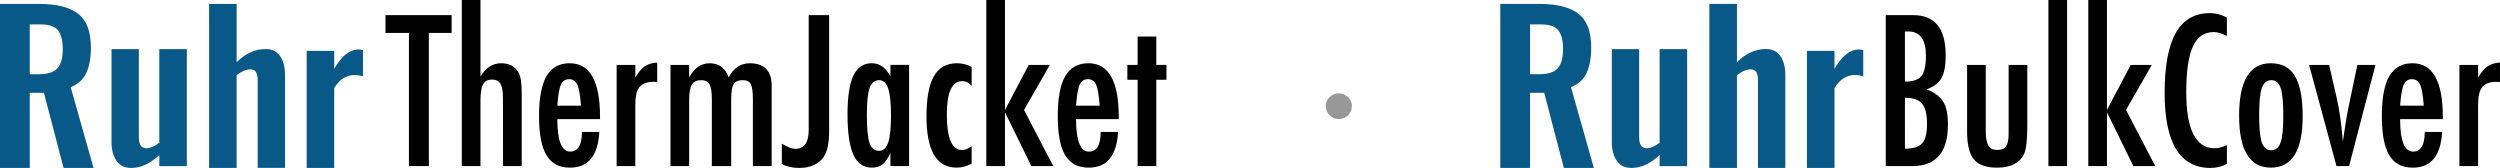
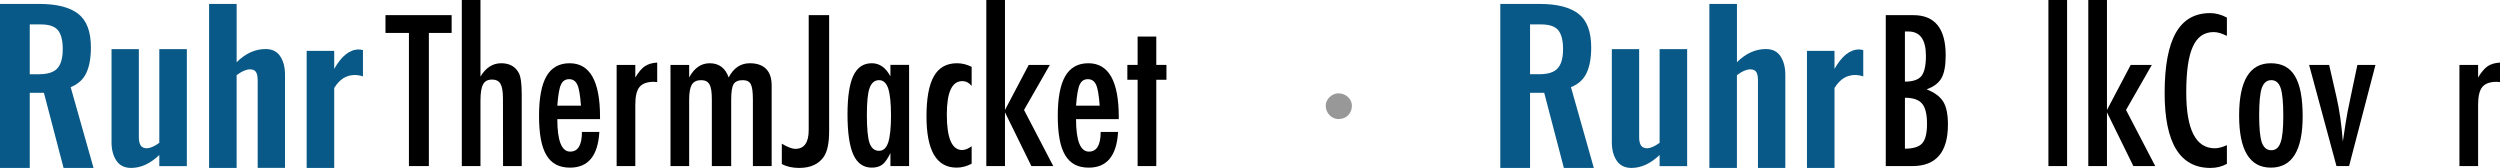
<svg xmlns="http://www.w3.org/2000/svg" id="图层_1" x="0px" y="0px" viewBox="0 0 420 28.212" style="enable-background:new 0 0 420 28.212;" xml:space="preserve">
  <g>
    <g>
      <path style="fill:#085988;" d="M0,0.662h6.633c2.901,0,5.067,0.549,6.497,1.653c1.43,1.099,2.143,2.987,2.143,5.662   c0,1.748-0.254,3.169-0.767,4.268c-0.508,1.099-1.389,1.898-2.633,2.397l3.841,13.57h-5.035L7.378,15.595H4.999v12.617H0V0.662z    M6.597,12.466c1.43,0,2.443-0.327,3.042-0.985c0.599-0.658,0.903-1.734,0.903-3.233c0-1.448-0.268-2.506-0.799-3.16   C9.207,4.43,8.254,4.104,6.869,4.104H4.999v8.367h1.598L6.597,12.466L6.597,12.466z" />
      <path style="fill:#085988;" d="M19.554,26.99c-0.545-0.817-0.817-1.848-0.817-3.096V8.249h4.59V23.04   c0,0.613,0.104,1.076,0.309,1.394s0.554,0.477,1.053,0.477c0.568-0.023,1.258-0.327,2.075-0.917V8.249h4.626v19.659h-4.626v-1.871   c-1.521,1.453-3.096,2.175-4.726,2.175C20.925,28.212,20.099,27.803,19.554,26.99" />
      <path style="fill:#085988;" d="M35.131,0.658h4.626v9.793C41.233,8.98,42.854,8.24,44.62,8.24c1.112,0,1.934,0.409,2.465,1.226   c0.536,0.817,0.799,1.848,0.799,3.096v15.645H43.29V13.483c0-0.636-0.095-1.099-0.291-1.394c-0.191-0.295-0.54-0.44-1.035-0.44   c-0.658,0.023-1.394,0.354-2.211,0.985v15.577h-4.626V0.658H35.131z" />
      <path style="fill:#085988;" d="M51.521,8.548h4.626v3.028c1.226-2.175,2.597-3.264,4.118-3.264c0.182,0,0.418,0.032,0.713,0.1   v4.422c-0.477-0.159-0.953-0.236-1.43-0.236c-0.704,0.023-1.326,0.204-1.871,0.545c-0.545,0.341-1.053,0.885-1.53,1.634v13.434   h-4.626L51.521,8.548L51.521,8.548z" />
      <g>
        <path d="M64.758,2.545h11.117v2.989h-3.826V27.9H68.7V5.534h-3.941V2.545z" />
        <path d="M77.583,0h3.136v12.858c0.897-1.488,2.058-2.233,3.481-2.233c1.379,0,2.365,0.542,2.956,1.626    c0.328,0.614,0.493,1.8,0.493,3.563V27.9h-3.136l-0.016-11.363c0-1.149-0.138-1.964-0.411-2.447    c-0.274-0.482-0.745-0.723-1.412-0.723c-0.361,0-0.665,0.064-0.911,0.189c-0.246,0.125-0.446,0.328-0.599,0.608    c-0.154,0.279-0.266,0.642-0.337,1.092c-0.072,0.45-0.107,1.002-0.107,1.659V27.9h-3.136V0z" />
        <path d="M97.766,22.169h2.923c-0.23,3.996-1.872,5.994-4.926,5.994c-0.911,0-1.691-0.17-2.34-0.509    c-0.653-0.339-1.191-0.864-1.617-1.576c-0.427-0.712-0.743-1.615-0.944-2.709c-0.205-1.094-0.304-2.397-0.304-3.908    c0-2.999,0.419-5.222,1.256-6.667s2.131-2.168,3.884-2.168c3.403,0,5.107,2.999,5.107,8.999v0.394h-7.176    c0,3.635,0.723,5.452,2.168,5.452C97.109,25.469,97.766,24.369,97.766,22.169z M97.602,17.751    c-0.131-1.784-0.337-2.956-0.608-3.514c-0.287-0.624-0.747-0.936-1.379-0.936c-0.649,0-1.108,0.312-1.379,0.936    c-0.275,0.558-0.476,1.73-0.608,3.514H97.602z" />
        <path d="M103.595,10.904h3.136v2.118c0.536-0.897,1.067-1.527,1.593-1.888s1.221-0.569,2.085-0.624v3.284    c-0.22-0.033-0.404-0.049-0.558-0.049c-1.127,0-1.932,0.289-2.414,0.87c-0.47,0.569-0.706,1.566-0.706,2.989V27.9h-3.136V10.904z    " />
        <path d="M112.644,10.904h3.136v2.102c0.864-1.587,2.014-2.381,3.448-2.381c1.566,0,2.627,0.794,3.186,2.381    c0.831-1.587,2.014-2.381,3.547-2.381c1.193,0,2.104,0.314,2.734,0.944c0.63,0.63,0.944,1.558,0.944,2.783V27.9h-3.153V16.717    c0-1.281-0.121-2.141-0.361-2.578c-0.23-0.45-0.679-0.673-1.347-0.673c-0.755,0-1.271,0.23-1.544,0.69    c-0.263,0.45-0.394,1.303-0.394,2.562V27.9h-3.251V16.717c0-0.601-0.031-1.11-0.09-1.527c-0.06-0.417-0.162-0.749-0.304-1.002    c-0.142-0.252-0.328-0.435-0.558-0.55s-0.515-0.172-0.854-0.172c-0.723,0-1.238,0.246-1.544,0.739    c-0.306,0.493-0.46,1.33-0.46,2.512V27.9h-3.136V10.904z" />
        <path d="M135.863,2.545h3.432v19.459c0,1.981-0.289,3.409-0.87,4.286c-0.854,1.281-2.244,1.921-4.171,1.921    c-1.139,0-2.108-0.22-2.907-0.657v-3.416c0.975,0.581,1.73,0.87,2.266,0.87c1.5,0,2.25-1.057,2.25-3.169v-1.018V2.545z" />
        <path d="M152.728,10.904V27.9h-3.136v-2.184c-0.45,0.93-0.897,1.57-1.347,1.921s-1.041,0.525-1.773,0.525    c-1.412,0-2.447-0.723-3.104-2.168s-0.985-3.711-0.985-6.798c0-2.946,0.328-5.109,0.985-6.495s1.691-2.077,3.104-2.077    c1.291,0,2.332,0.733,3.12,2.2v-1.921H152.728z M145.634,19.328c0,2.233,0.148,3.793,0.443,4.68    c0.306,0.887,0.844,1.33,1.609,1.33c0.7,0,1.209-0.46,1.527-1.379c0.318-0.985,0.476-2.502,0.476-4.549    c0-2.059-0.158-3.58-0.476-4.565c-0.318-0.92-0.827-1.379-1.527-1.379c-0.745,0-1.275,0.437-1.593,1.314    C145.788,15.59,145.634,17.105,145.634,19.328z" />
        <path d="M163.237,11.232v3.202c-0.437-0.536-0.963-0.805-1.576-0.805c-1.73,0-2.595,1.872-2.595,5.616    c0,3.974,0.86,5.961,2.578,5.961c0.482,0,1.012-0.213,1.593-0.64v2.939c-0.831,0.437-1.675,0.657-2.529,0.657    c-3.372,0-5.058-2.868-5.058-8.605c0-3.054,0.417-5.306,1.248-6.757c0.831-1.451,2.124-2.176,3.875-2.176    C161.618,10.624,162.439,10.828,163.237,11.232z" />
        <path d="M165.7,0h3.136v18.474l3.99-7.57h3.547l-4.335,7.57l4.91,9.426h-3.678l-4.434-9.032V27.9H165.7V0z" />
        <path d="M184.913,22.169h2.923c-0.23,3.996-1.872,5.994-4.926,5.994c-0.909,0-1.689-0.17-2.34-0.509    c-0.651-0.339-1.191-0.864-1.617-1.576c-0.427-0.712-0.741-1.615-0.944-2.709c-0.203-1.094-0.304-2.397-0.304-3.908    c0-2.999,0.419-5.222,1.256-6.667c0.837-1.445,2.133-2.168,3.884-2.168c3.405,0,5.107,2.999,5.107,8.999v0.394h-7.176    c0,3.635,0.723,5.452,2.168,5.452C184.256,25.469,184.913,24.369,184.913,22.169z M184.749,17.751    c-0.131-1.784-0.335-2.956-0.608-3.514c-0.285-0.624-0.745-0.936-1.379-0.936c-0.647,0-1.106,0.312-1.379,0.936    c-0.273,0.558-0.476,1.73-0.608,3.514H184.749z" />
        <path d="M191.12,6.142h3.136v4.762h1.708V13.4h-1.708v14.5h-3.136V13.4h-1.724v-2.496h1.724V6.142z" />
      </g>
    </g>
    <g>
      <path style="fill:#085988;" d="M252.05,0.662h6.633c2.901,0,5.067,0.549,6.497,1.653c1.43,1.099,2.143,2.987,2.143,5.662   c0,1.748-0.254,3.169-0.767,4.268c-0.508,1.099-1.389,1.898-2.633,2.397l3.841,13.57h-5.035l-3.301-12.617h-2.379v12.617h-4.999   V0.662z M258.647,12.466c1.43,0,2.443-0.327,3.042-0.985c0.599-0.658,0.904-1.734,0.904-3.233c0-1.448-0.268-2.506-0.799-3.16   c-0.536-0.658-1.489-0.985-2.874-0.985h-1.871v8.367h1.598V12.466L258.647,12.466z" />
      <path style="fill:#085988;" d="M271.604,26.99c-0.545-0.817-0.817-1.848-0.817-3.096V8.249h4.59V23.04   c0,0.613,0.104,1.076,0.309,1.394c0.204,0.318,0.554,0.477,1.053,0.477c0.568-0.023,1.258-0.327,2.075-0.917V8.249h4.626v19.659   h-4.626v-1.871c-1.521,1.453-3.096,2.175-4.726,2.175C272.975,28.212,272.149,27.803,271.604,26.99" />
      <path style="fill:#085988;" d="M287.181,0.658h4.626v9.793c1.476-1.471,3.096-2.211,4.862-2.211c1.112,0,1.934,0.409,2.465,1.226   c0.536,0.817,0.799,1.848,0.799,3.096v15.645h-4.595V13.483c0-0.636-0.095-1.099-0.291-1.394c-0.191-0.295-0.54-0.44-1.035-0.44   c-0.658,0.023-1.394,0.354-2.211,0.985v15.577h-4.626V0.658H287.181z" />
      <path style="fill:#085988;" d="M303.571,8.548h4.626v3.028c1.226-2.175,2.597-3.264,4.118-3.264c0.182,0,0.418,0.032,0.713,0.1   v4.422c-0.477-0.159-0.953-0.236-1.43-0.236c-0.704,0.023-1.326,0.204-1.871,0.545c-0.545,0.341-1.053,0.885-1.53,1.634v13.434   h-4.626V8.548L303.571,8.548z" />
      <g>
        <path d="M316.809,2.545h4.631c3.623,0,5.435,2.25,5.435,6.749c0,1.718-0.236,2.995-0.706,3.826    c-0.471,0.831-1.303,1.461-2.496,1.888c1.368,0.548,2.304,1.248,2.808,2.102c0.514,0.844,0.772,2.112,0.772,3.81    c0,4.653-1.993,6.979-5.977,6.979h-4.467V2.545z M320.027,13.712c1.324,0,2.244-0.306,2.759-0.92    c0.514-0.647,0.772-1.78,0.772-3.399c0-2.736-0.985-4.105-2.956-4.105h-0.263h-0.148c-0.088,0-0.143,0.006-0.164,0.016V13.712z     M320.027,24.977c1.401,0,2.37-0.302,2.907-0.903c0.536-0.601,0.805-1.691,0.805-3.268c0-1.62-0.279-2.753-0.837-3.399    c-0.548-0.657-1.506-0.985-2.874-0.985V24.977z" />
-         <path d="M330.471,10.904h3.136v11.363c0.022,1.051,0.178,1.8,0.468,2.25c0.289,0.45,0.774,0.673,1.453,0.673    c0.711,0,1.209-0.197,1.494-0.591c0.284-0.417,0.427-1.139,0.427-2.168v-1.363V10.904h3.137v10.165    c0,2.375-0.177,3.964-0.526,4.762c-0.734,1.554-2.256,2.332-4.565,2.332c-1.818,0-3.11-0.46-3.875-1.379    c-0.767-0.93-1.149-2.48-1.149-4.647V10.904z" />
        <path d="M344.134,0h3.136v27.9h-3.136V0z" />
        <path d="M350.834,0h3.136v18.474l3.99-7.57h3.547l-4.335,7.57l4.91,9.426h-3.678l-4.434-9.032V27.9h-3.136V0z" />
        <path d="M374.119,2.956v3.071c-0.876-0.427-1.609-0.64-2.2-0.64c-0.811,0-1.505,0.199-2.085,0.599    c-0.581,0.4-1.059,1.016-1.437,1.847s-0.657,1.886-0.837,3.161s-0.271,2.783-0.271,4.524c0,6.263,1.603,9.393,4.811,9.393    c0.558,0,1.232-0.174,2.02-0.525v3.136c-0.821,0.46-1.741,0.69-2.759,0.69c-5.134,0-7.702-4.194-7.702-12.579    c0-4.532,0.626-7.905,1.88-10.115c1.254-2.211,3.171-3.317,5.756-3.317C372.247,2.2,373.189,2.453,374.119,2.956z" />
        <path d="M386.846,19.541c0,5.747-1.78,8.621-5.337,8.621c-3.557,0-5.337-2.917-5.337-8.752c0-5.856,1.773-8.785,5.32-8.785    c0.92,0,1.716,0.174,2.389,0.525c0.673,0.351,1.23,0.893,1.667,1.626c0.437,0.733,0.764,1.659,0.977,2.775    C386.739,16.667,386.846,17.998,386.846,19.541z M383.594,19.459c0-2.233-0.148-3.787-0.443-4.664    c-0.296-0.887-0.821-1.33-1.576-1.33c-0.745,0-1.275,0.437-1.593,1.314c-0.296,0.876-0.443,2.404-0.443,4.582    s0.148,3.701,0.443,4.565c0.318,0.876,0.848,1.314,1.593,1.314s1.264-0.433,1.56-1.297    C383.44,23.131,383.594,21.637,383.594,19.459z" />
        <path d="M387.93,10.904h3.366l1.232,5.386c0.252,1.094,0.466,2.252,0.64,3.473s0.318,2.553,0.427,3.999    c0.066-0.339,0.099-0.536,0.099-0.591l0.378-2.529c0.142-0.963,0.421-2.414,0.837-4.352l1.133-5.386h3.038L394.646,27.9h-2.118    L387.93,10.904z" />
-         <path d="M407.356,22.169h2.923c-0.23,3.996-1.872,5.994-4.926,5.994c-0.909,0-1.689-0.17-2.34-0.509s-1.191-0.864-1.617-1.576    c-0.427-0.712-0.741-1.615-0.944-2.709s-0.304-2.397-0.304-3.908c0-2.999,0.419-5.222,1.256-6.667    c0.837-1.445,2.133-2.168,3.884-2.168c3.405,0,5.107,2.999,5.107,8.999v0.394h-7.176c0,3.635,0.723,5.452,2.168,5.452    C406.699,25.469,407.356,24.369,407.356,22.169z M407.191,17.751c-0.131-1.784-0.335-2.956-0.608-3.514    c-0.285-0.624-0.745-0.936-1.379-0.936c-0.647,0-1.106,0.312-1.379,0.936c-0.273,0.558-0.476,1.73-0.608,3.514H407.191z" />
        <path d="M413.185,10.904h3.136v2.118c0.536-0.897,1.067-1.527,1.593-1.888s1.221-0.569,2.085-0.624v3.284    c-0.22-0.033-0.404-0.049-0.558-0.049c-1.127,0-1.932,0.289-2.414,0.87c-0.47,0.569-0.706,1.566-0.706,2.989V27.9h-3.136V10.904z    " />
      </g>
    </g>
    <g>
      <path style="fill:#999899;" d="M224.86,20.001c-1.188,0-2.141-1.03-2.141-2.26c0-1.03,0.991-2.06,2.141-2.06   c1.23,0,2.26,0.953,2.26,2.06C227.121,19.051,226.21,20.001,224.86,20.001z" />
    </g>
  </g>
</svg>